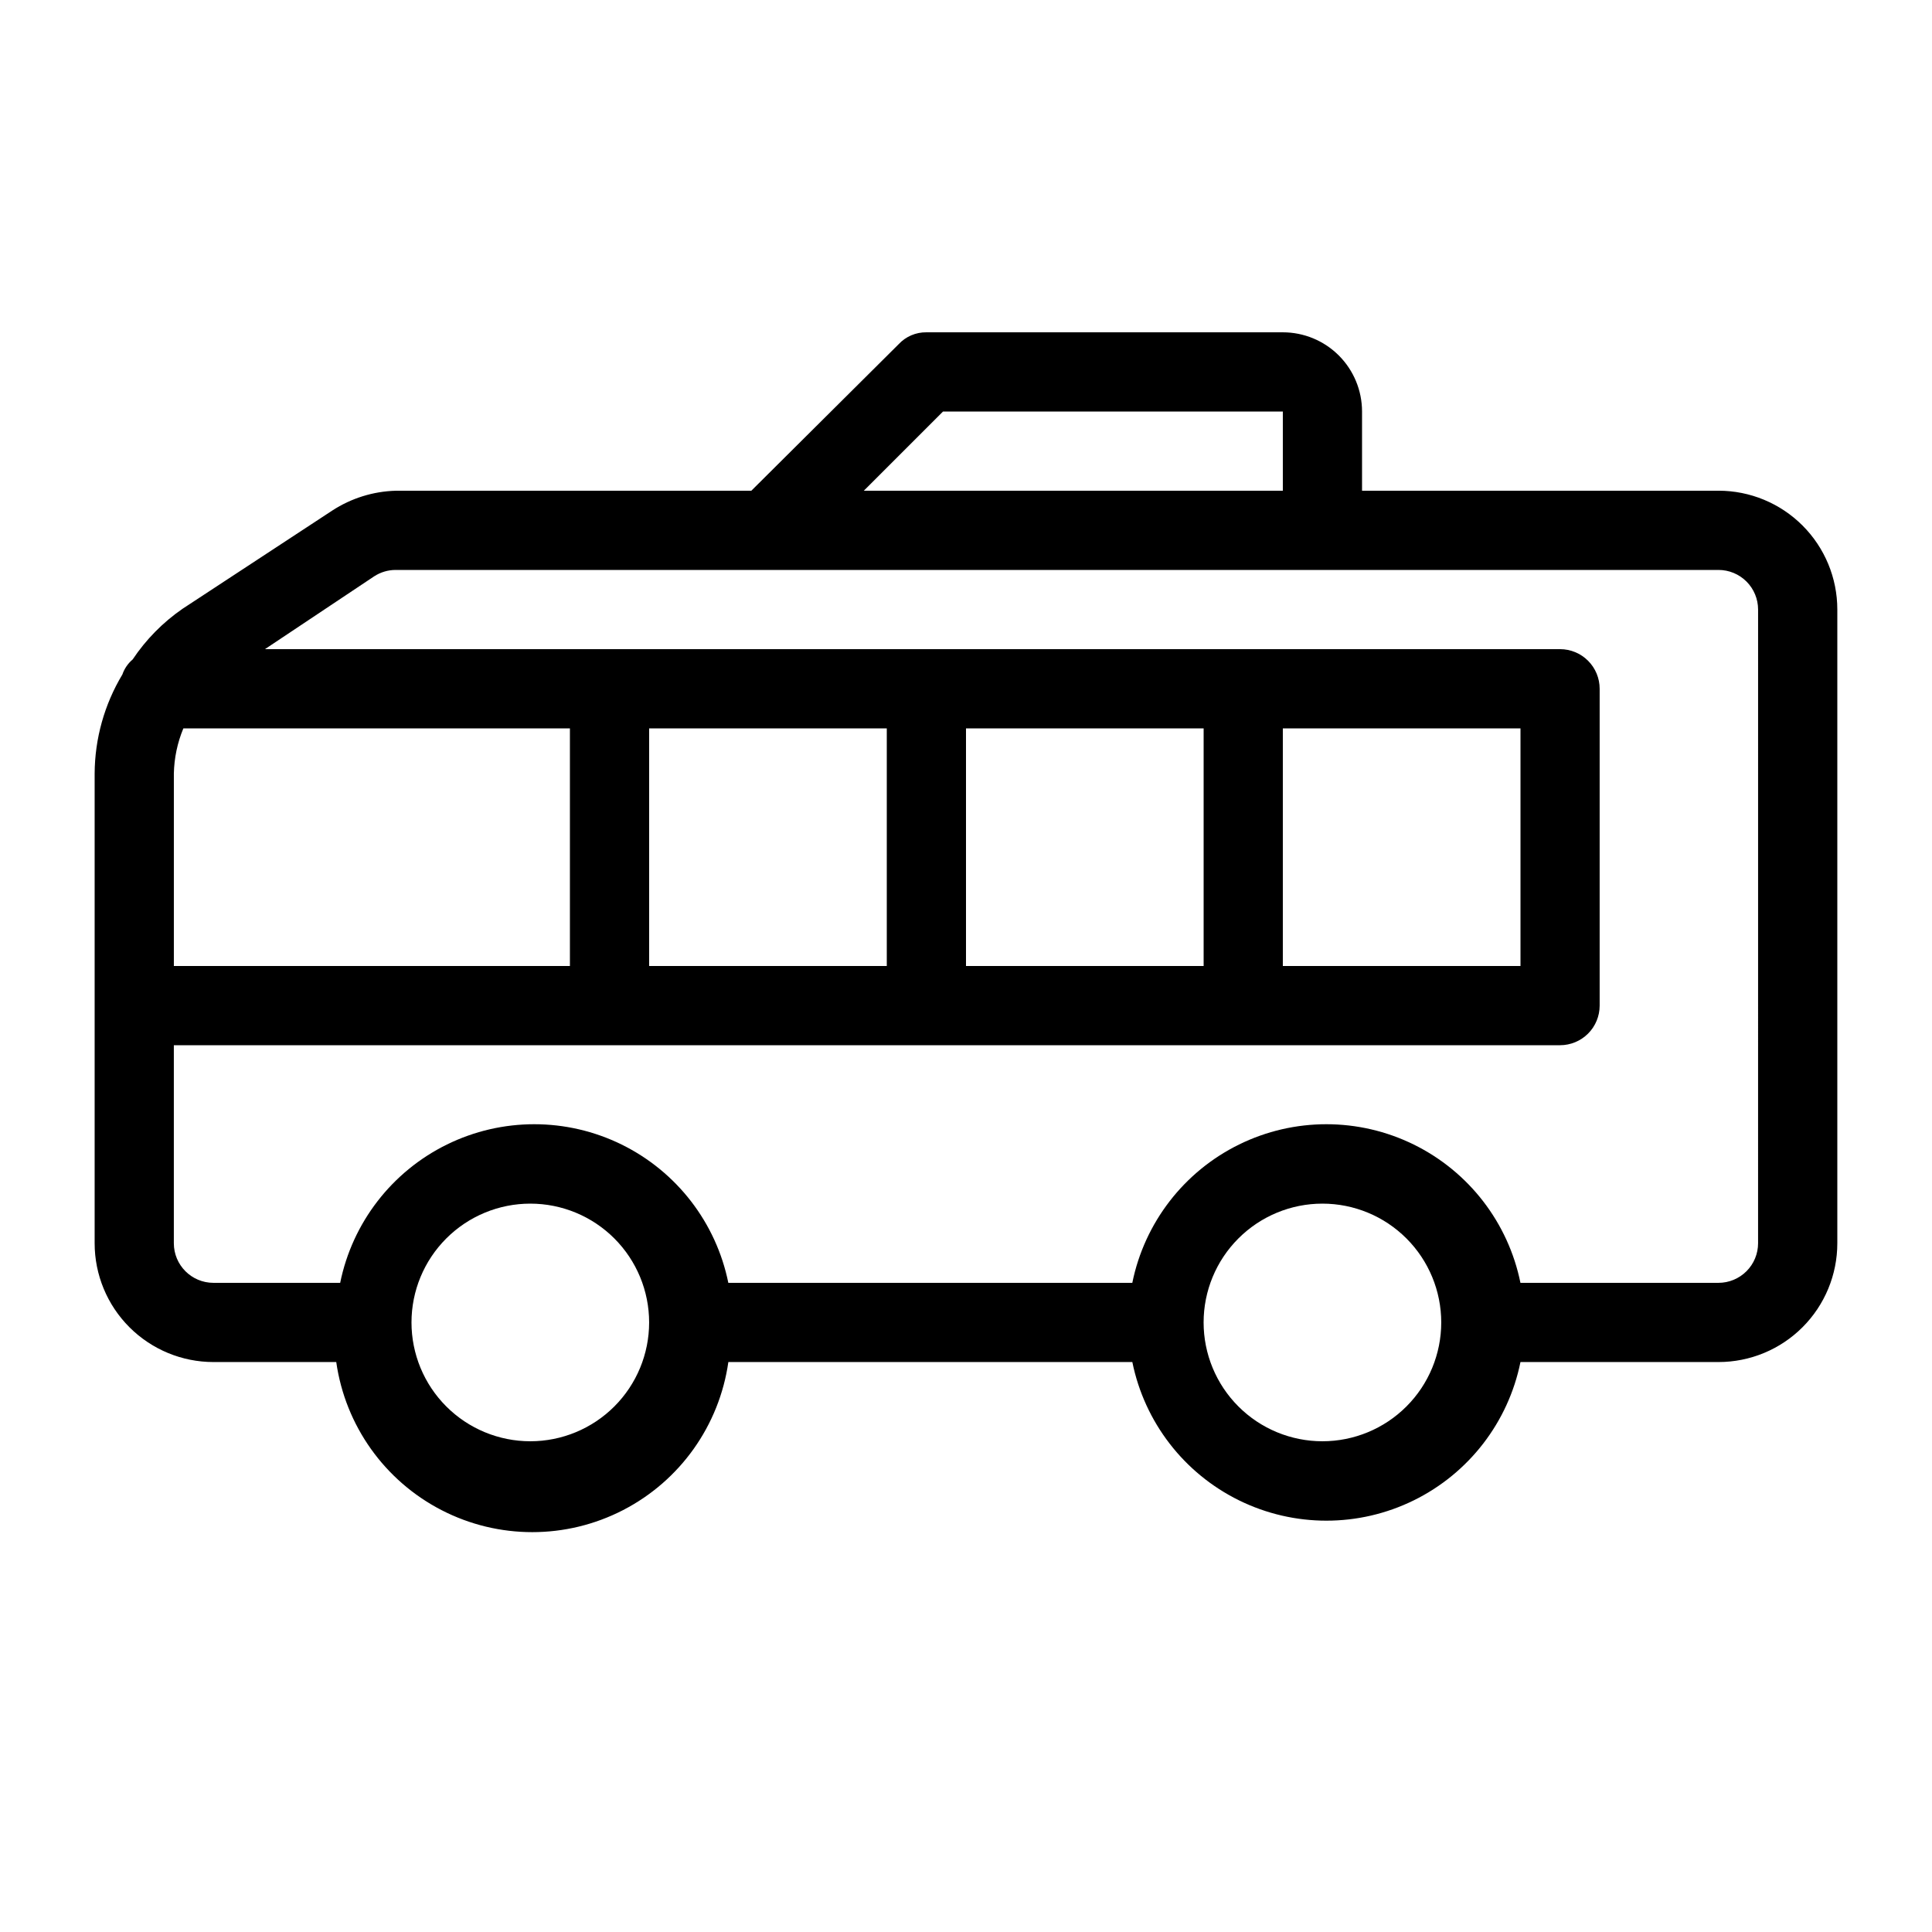
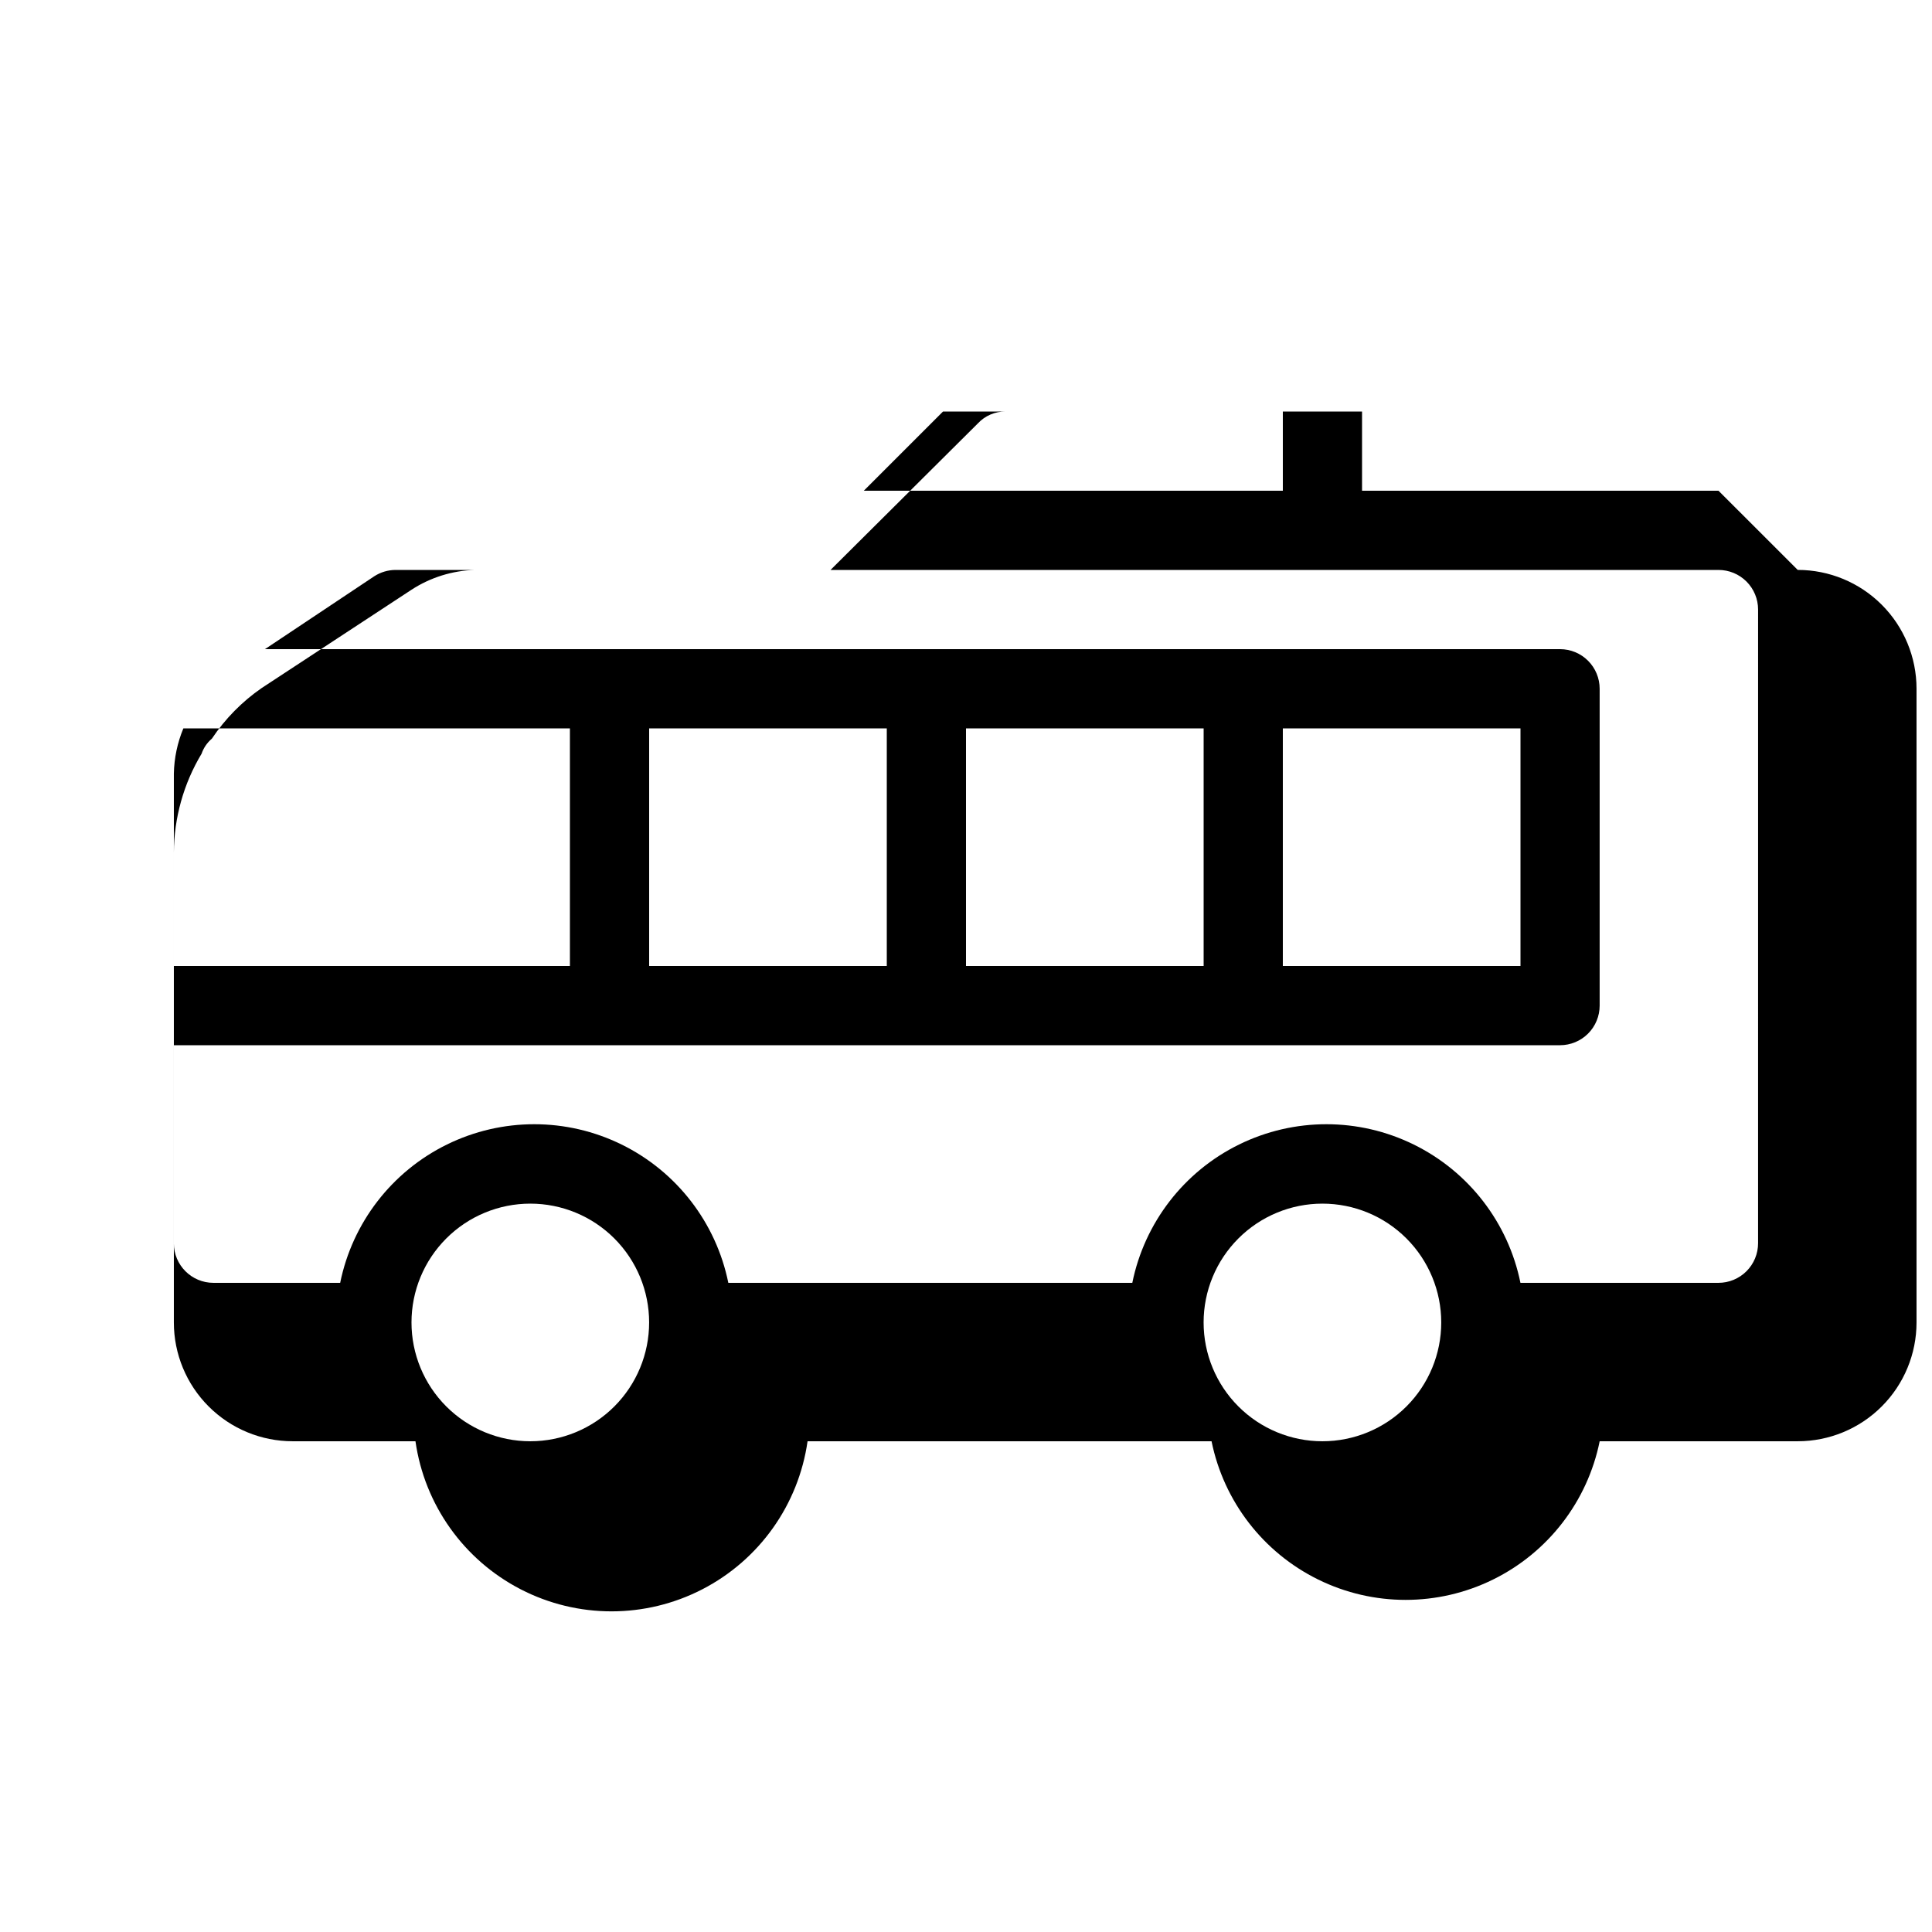
<svg xmlns="http://www.w3.org/2000/svg" fill="#000000" width="800px" height="800px" version="1.1" viewBox="144 144 512 512">
-   <path d="m599.42 274.05h-94.465v-20.992c0-5.566-2.211-10.906-6.148-14.844-3.934-3.938-9.273-6.148-14.844-6.148h-94.461c-2.785-0.035-5.453 1.109-7.348 3.148l-39.047 38.836h-94.254c-5.973 0.172-11.785 1.988-16.793 5.246l-39.676 26.031c-5.219 3.602-9.703 8.16-13.227 13.434-1.254 1.059-2.195 2.438-2.727 3.988-4.766 7.93-7.301 16.992-7.348 26.242v124.48c0 8.348 3.316 16.359 9.223 22.262 5.906 5.906 13.914 9.223 22.266 9.223h32.539c2.394 16.824 12.789 31.441 27.887 39.234 15.098 7.793 33.035 7.793 48.133 0 15.102-7.793 25.492-22.41 27.891-39.234h107.06c3.238 15.941 13.684 29.48 28.281 36.656 14.598 7.176 31.699 7.176 46.297 0 14.602-7.176 25.047-20.715 28.281-36.656h52.48c8.352 0 16.363-3.316 22.266-9.223 5.906-5.902 9.223-13.914 9.223-22.262v-167.94c0-8.352-3.316-16.359-9.223-22.266-5.902-5.906-13.914-9.223-22.266-9.223zm-205.51-20.992h90.055v20.992h-111.05zm-14.902 83.969v62.977h-62.977v-62.977zm83.969 0v62.977h-62.977v-62.977zm83.969 0v62.977h-62.98v-62.977zm-251.91 62.977h-104.96v-51.012c0.086-4.109 0.941-8.168 2.519-11.965h102.44zm-10.496 125.95v-0.004c-8.352 0-16.359-3.316-22.266-9.223-5.906-5.902-9.223-13.914-9.223-22.266 0-8.348 3.316-16.359 9.223-22.262 5.906-5.906 13.914-9.223 22.266-9.223 8.352 0 16.359 3.316 22.266 9.223 5.902 5.902 9.223 13.914 9.223 22.262 0 8.352-3.32 16.363-9.223 22.266-5.906 5.906-13.914 9.223-22.266 9.223zm209.92 0-0.004-0.004c-8.348 0-16.359-3.316-22.262-9.223-5.906-5.902-9.223-13.914-9.223-22.266 0-8.348 3.316-16.359 9.223-22.262 5.902-5.906 13.914-9.223 22.262-9.223 8.352 0 16.363 3.316 22.266 9.223 5.906 5.902 9.223 13.914 9.223 22.262 0 8.352-3.316 16.363-9.223 22.266-5.902 5.906-13.914 9.223-22.266 9.223zm115.45-52.48c0 2.781-1.105 5.453-3.074 7.418-1.969 1.969-4.637 3.074-7.422 3.074h-52.48c-3.234-15.938-13.68-29.477-28.281-36.652-14.598-7.176-31.699-7.176-46.297 0-14.598 7.176-25.043 20.715-28.281 36.652h-107.06c-3.238-15.938-13.684-29.477-28.281-36.652-14.602-7.176-31.699-7.176-46.301 0-14.598 7.176-25.043 20.715-28.281 36.652h-33.586c-5.797 0-10.496-4.699-10.496-10.492v-52.48h367.36c2.785 0 5.453-1.109 7.422-3.074 1.969-1.969 3.074-4.641 3.074-7.422v-83.969c0-2.785-1.105-5.453-3.074-7.422s-4.637-3.074-7.422-3.074h-343.22l28.969-19.312c1.691-1.094 3.656-1.676 5.668-1.68h350.57c2.785 0 5.453 1.105 7.422 3.074s3.074 4.637 3.074 7.422z" />
+   <path d="m599.42 274.05h-94.465v-20.992h-94.461c-2.785-0.035-5.453 1.109-7.348 3.148l-39.047 38.836h-94.254c-5.973 0.172-11.785 1.988-16.793 5.246l-39.676 26.031c-5.219 3.602-9.703 8.16-13.227 13.434-1.254 1.059-2.195 2.438-2.727 3.988-4.766 7.93-7.301 16.992-7.348 26.242v124.48c0 8.348 3.316 16.359 9.223 22.262 5.906 5.906 13.914 9.223 22.266 9.223h32.539c2.394 16.824 12.789 31.441 27.887 39.234 15.098 7.793 33.035 7.793 48.133 0 15.102-7.793 25.492-22.41 27.891-39.234h107.06c3.238 15.941 13.684 29.48 28.281 36.656 14.598 7.176 31.699 7.176 46.297 0 14.602-7.176 25.047-20.715 28.281-36.656h52.48c8.352 0 16.363-3.316 22.266-9.223 5.906-5.902 9.223-13.914 9.223-22.262v-167.94c0-8.352-3.316-16.359-9.223-22.266-5.902-5.906-13.914-9.223-22.266-9.223zm-205.51-20.992h90.055v20.992h-111.05zm-14.902 83.969v62.977h-62.977v-62.977zm83.969 0v62.977h-62.977v-62.977zm83.969 0v62.977h-62.98v-62.977zm-251.91 62.977h-104.96v-51.012c0.086-4.109 0.941-8.168 2.519-11.965h102.44zm-10.496 125.95v-0.004c-8.352 0-16.359-3.316-22.266-9.223-5.906-5.902-9.223-13.914-9.223-22.266 0-8.348 3.316-16.359 9.223-22.262 5.906-5.906 13.914-9.223 22.266-9.223 8.352 0 16.359 3.316 22.266 9.223 5.902 5.902 9.223 13.914 9.223 22.262 0 8.352-3.32 16.363-9.223 22.266-5.906 5.906-13.914 9.223-22.266 9.223zm209.92 0-0.004-0.004c-8.348 0-16.359-3.316-22.262-9.223-5.906-5.902-9.223-13.914-9.223-22.266 0-8.348 3.316-16.359 9.223-22.262 5.902-5.906 13.914-9.223 22.262-9.223 8.352 0 16.363 3.316 22.266 9.223 5.906 5.902 9.223 13.914 9.223 22.262 0 8.352-3.316 16.363-9.223 22.266-5.902 5.906-13.914 9.223-22.266 9.223zm115.45-52.48c0 2.781-1.105 5.453-3.074 7.418-1.969 1.969-4.637 3.074-7.422 3.074h-52.48c-3.234-15.938-13.68-29.477-28.281-36.652-14.598-7.176-31.699-7.176-46.297 0-14.598 7.176-25.043 20.715-28.281 36.652h-107.06c-3.238-15.938-13.684-29.477-28.281-36.652-14.602-7.176-31.699-7.176-46.301 0-14.598 7.176-25.043 20.715-28.281 36.652h-33.586c-5.797 0-10.496-4.699-10.496-10.492v-52.48h367.36c2.785 0 5.453-1.109 7.422-3.074 1.969-1.969 3.074-4.641 3.074-7.422v-83.969c0-2.785-1.105-5.453-3.074-7.422s-4.637-3.074-7.422-3.074h-343.22l28.969-19.312c1.691-1.094 3.656-1.676 5.668-1.68h350.57c2.785 0 5.453 1.105 7.422 3.074s3.074 4.637 3.074 7.422z" />
</svg>